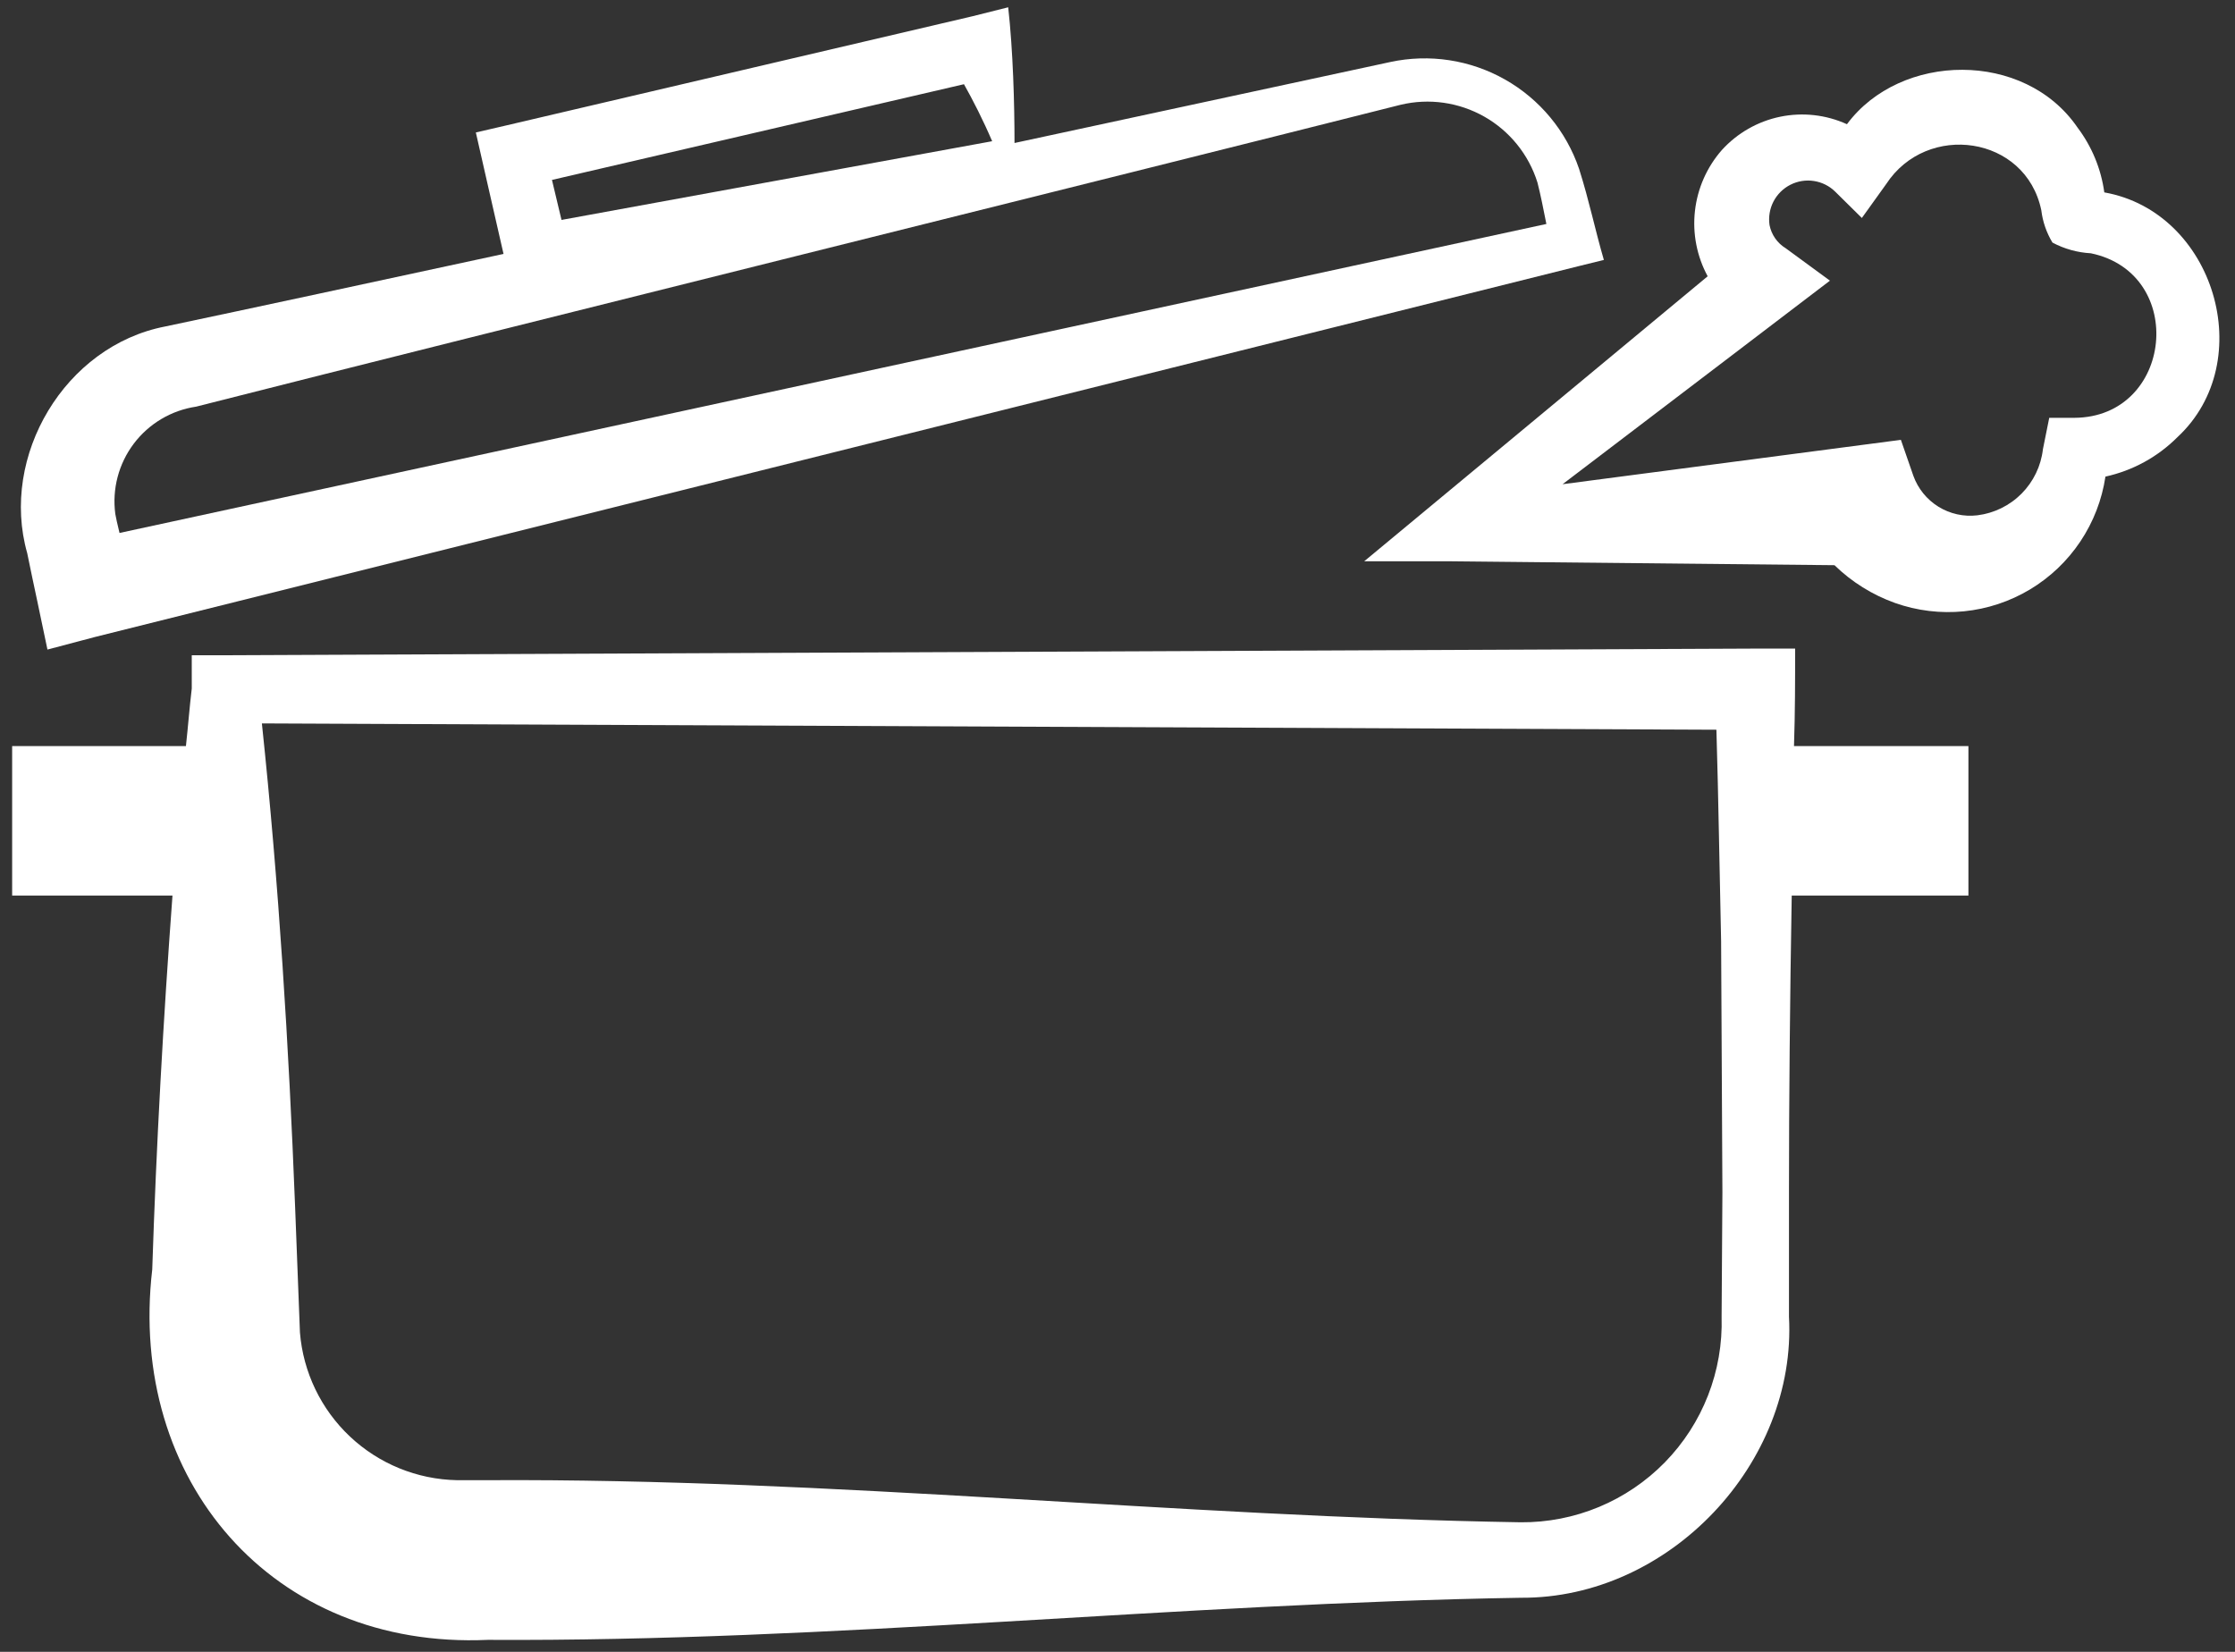
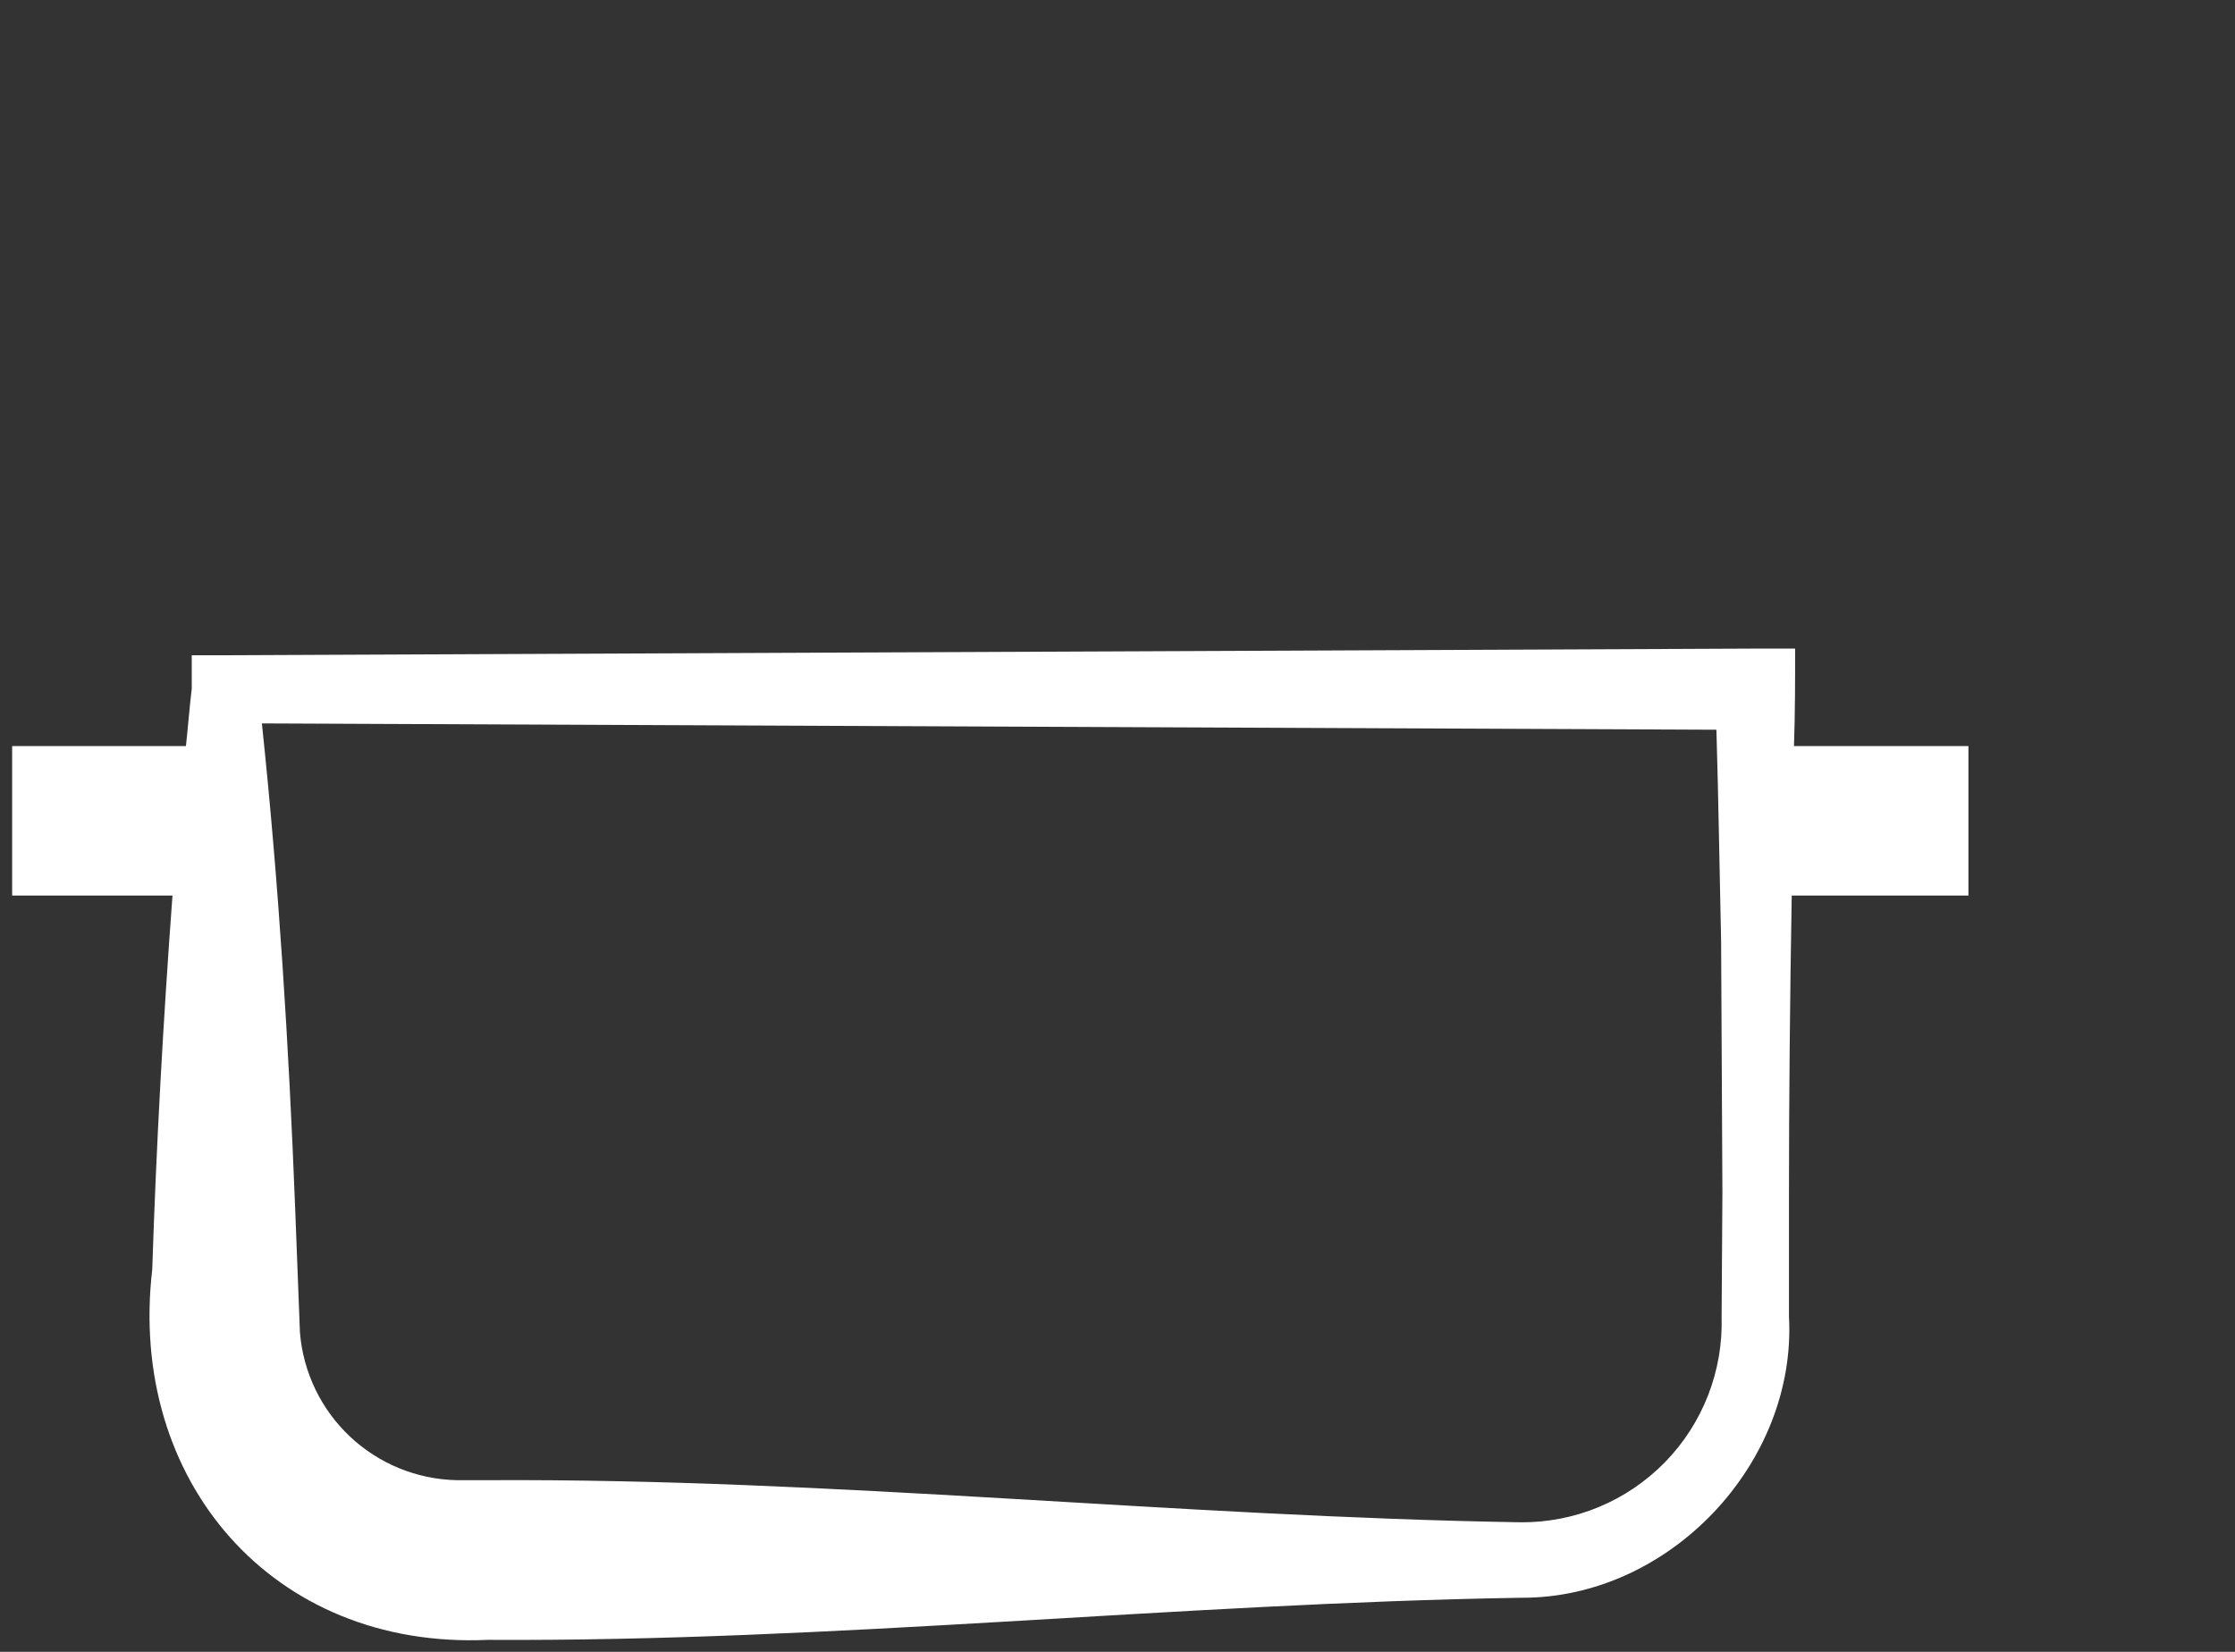
<svg xmlns="http://www.w3.org/2000/svg" width="138" height="102" viewBox="0 0 138 102" fill="none">
  <rect x="0" y="0" width="138" height="102" fill="#333333" stroke="none" />
  <path d="M110.84 40.05H108.37L13.87 40.46H11.84V42.52C11.7 43.7 11.61 44.88 11.48 46.07H0.75V55.3H10.65C10.08 63 9.65 70.7 9.4 78.39C7.88 91.39 16.81 101.86 30.12 101.26C51.38 101.38 72.64 99.01 93.9 98.66C103.08 98.72 110.95 90.34 110.46 81.3V73.55C110.46 68.07 110.52 61.64 110.63 55.3H121.54V46.07H110.77C110.84 44 110.84 42 110.84 40.05ZM106.3 81.32C106.35 82.975 106.065 84.623 105.463 86.165C104.861 87.708 103.954 89.113 102.797 90.297C101.639 91.481 100.254 92.419 98.726 93.055C97.197 93.691 95.556 94.013 93.9 94C72.64 93.65 51.38 91.28 30.12 91.4H28.21C25.752 91.351 23.399 90.391 21.609 88.706C19.819 87.02 18.718 84.731 18.52 82.28L18.22 74.49C17.83 64.55 17.22 54.61 16.17 44.67L105.98 45.06C106.11 49.41 106.17 53.76 106.27 58.12L106.35 73.63L106.3 81.32Z" fill="white" />
-   <path d="M2.3 37.11L2.93 40.11L5.84 39.34L97.531 16.42L99.031 16.05C98.471 14.13 98.141 12.45 97.501 10.43C96.705 8.091 95.077 6.127 92.927 4.91C90.778 3.693 88.255 3.309 85.841 3.83L62.641 8.83C62.641 6.4 62.55 3.13 62.251 0.45L60.06 1L31.28 7.74L29.381 8.18C29.791 9.97 30.5 13.12 31.09 15.68C23.03 17.42 15.7 19 10.2 20.16C4 21.36 -0.02 28.16 1.681 34.16C1.69 34.22 2.291 37.1 2.3 37.11ZM59.52 5.2C60.081 6.2 60.691 7.39 61.261 8.72L34.67 13.58L34.081 11.11L59.52 5.2ZM12.111 25.11C30.11 20.53 68.111 11.11 86.481 6.47C88.235 6.051 90.083 6.313 91.652 7.204C93.22 8.095 94.392 9.549 94.93 11.27C95.121 12.01 95.3 12.92 95.481 13.83L7.38 32.91C7.25 32.4 7.151 31.91 7.12 31.74C6.914 30.201 7.322 28.643 8.256 27.402C9.19 26.162 10.575 25.338 12.111 25.11Z" fill="white" />
-   <path d="M129.93 11.88C129.731 10.428 129.163 9.051 128.28 7.88C125 3.08 117.33 3.23 114.04 7.67C112.751 7.084 111.309 6.922 109.921 7.207C108.534 7.493 107.273 8.212 106.32 9.26C105.393 10.314 104.812 11.627 104.655 13.022C104.497 14.417 104.772 15.826 105.44 17.06C99.941 21.62 86.341 32.92 84.231 34.66H89.65L113.27 34.9C114.332 35.935 115.604 36.73 117 37.23C118.366 37.715 119.822 37.892 121.264 37.748C122.706 37.604 124.098 37.143 125.341 36.398C126.584 35.652 127.646 34.641 128.451 33.436C129.257 32.231 129.786 30.863 130 29.43C131.682 29.061 133.223 28.218 134.44 27C139.5 22.31 136.72 13.08 129.93 11.88ZM128.08 25.8H126.53L126.14 27.74C126.021 28.776 125.556 29.741 124.822 30.481C124.087 31.221 123.125 31.692 122.09 31.82C121.253 31.92 120.407 31.733 119.69 31.29C118.972 30.846 118.426 30.173 118.14 29.38L117.37 27.16L96.481 29.9C102.95 24.97 112.56 17.67 112.99 17.33L110.26 15.33C110.003 15.174 109.782 14.967 109.61 14.721C109.437 14.474 109.319 14.195 109.26 13.9C109.187 13.402 109.271 12.893 109.502 12.446C109.734 11.999 110.1 11.636 110.549 11.408C110.998 11.18 111.507 11.099 112.004 11.177C112.502 11.254 112.962 11.486 113.32 11.84L114.96 13.46L116.46 11.37C118.98 7.51 125.08 8.37 126.04 12.98C126.125 13.688 126.36 14.37 126.73 14.98C127.463 15.37 128.272 15.595 129.1 15.64C135.07 16.88 134.18 25.77 128.08 25.8Z" fill="white" />
</svg>